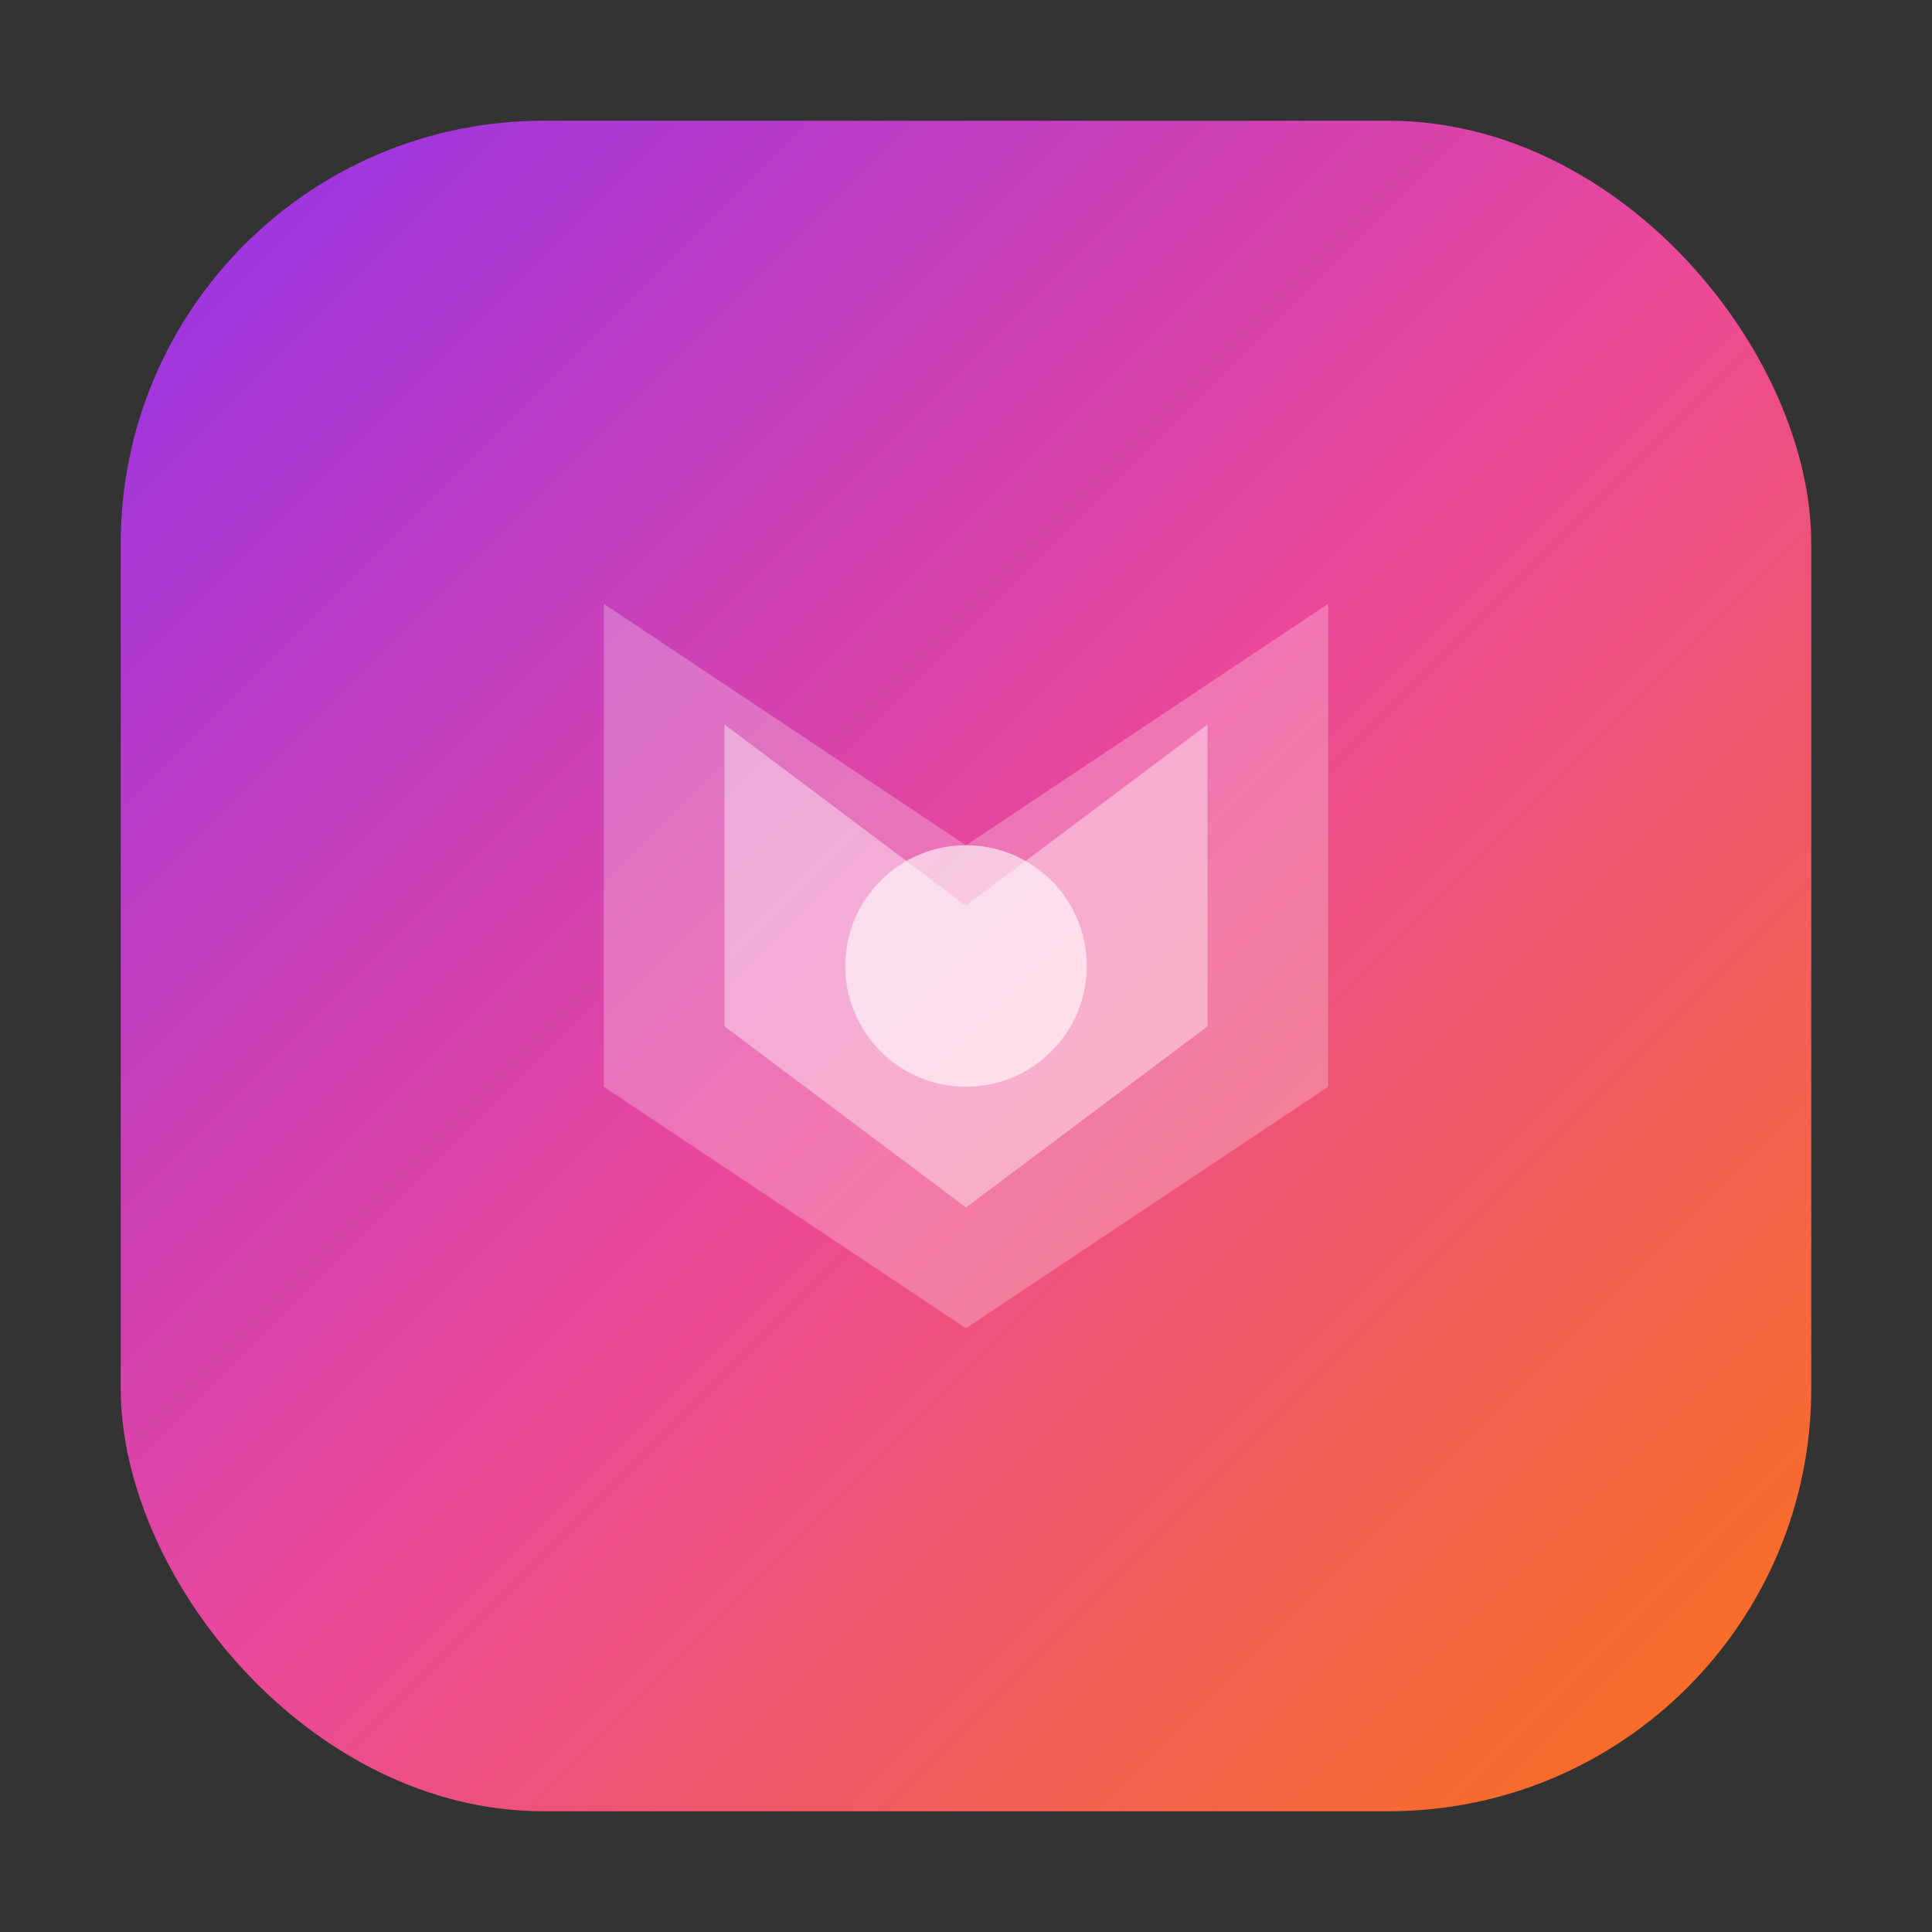
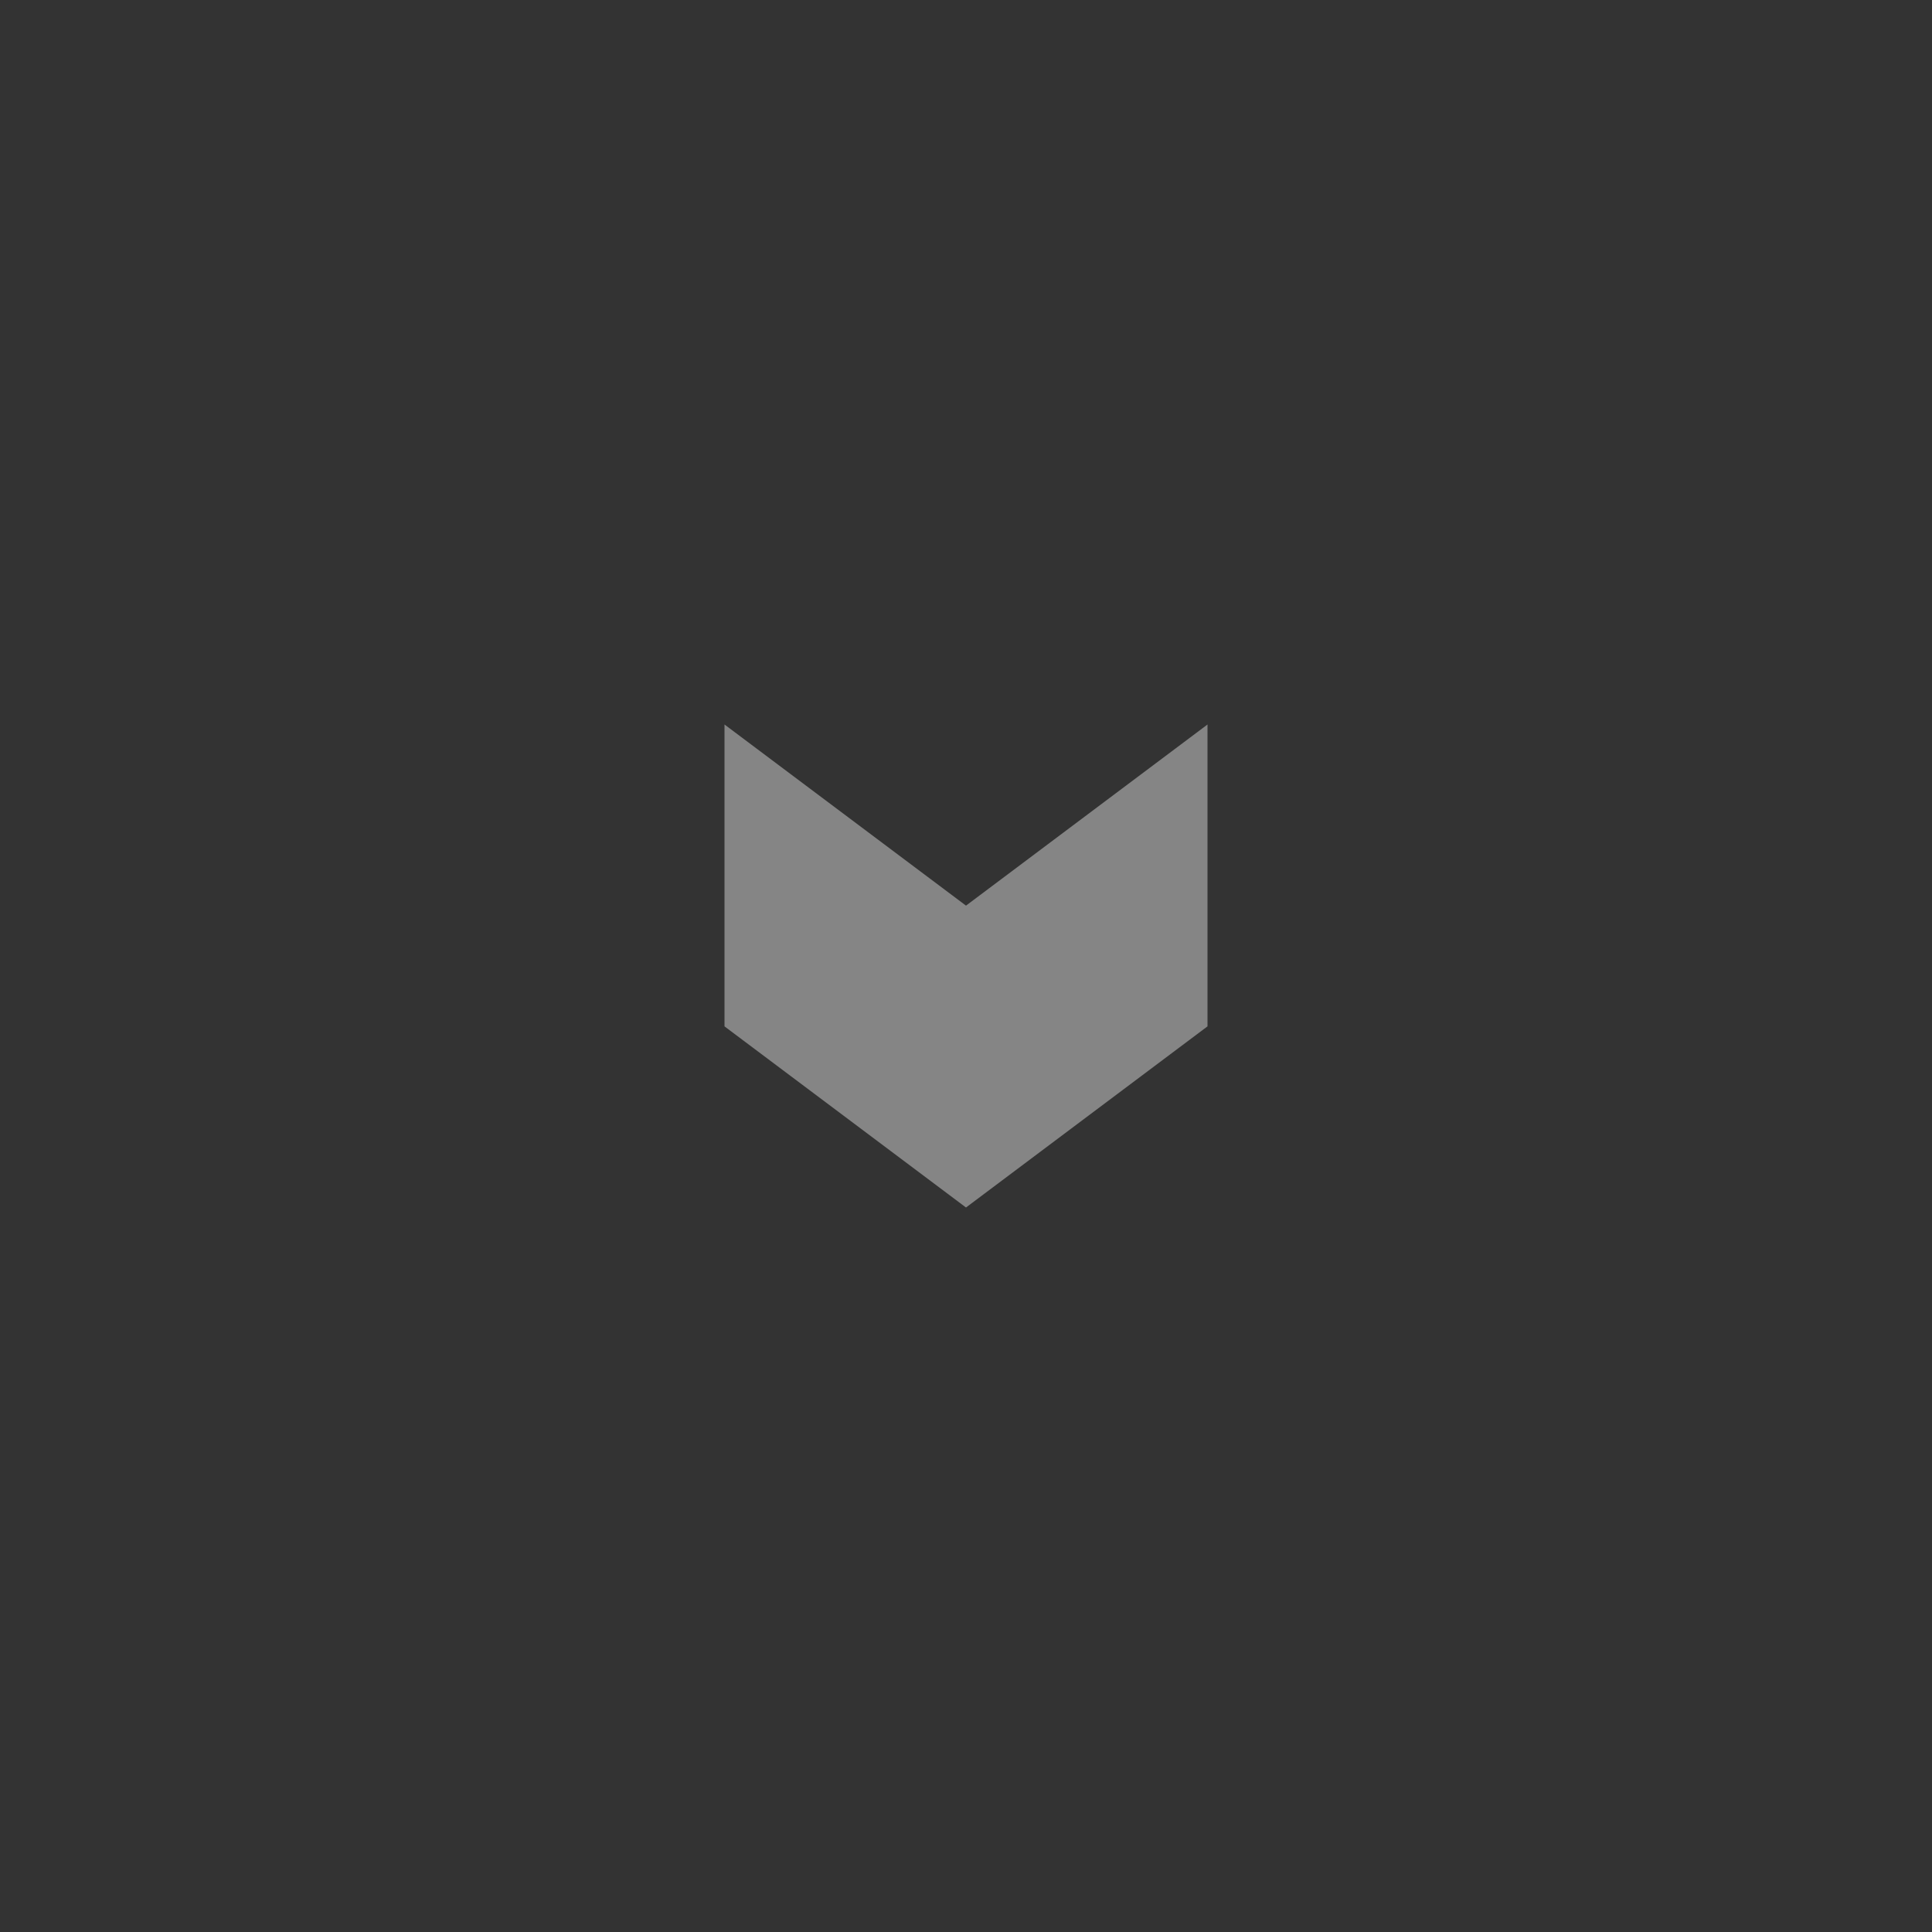
<svg xmlns="http://www.w3.org/2000/svg" viewBox="0 0 64 64">
  <rect x="0" y="0" width="64" height="64" fill="#333333" stroke="none" />
  <defs>
    <linearGradient id="grad" x1="0%" y1="0%" x2="100%" y2="100%">
      <stop offset="0%" stop-color="#9333ea" />
      <stop offset="50%" stop-color="#ec4899" />
      <stop offset="100%" stop-color="#f97316" />
    </linearGradient>
  </defs>
-   <rect x="4" y="4" width="56" height="56" rx="14" fill="url(#grad)" />
-   <path d="M 20 20 L 32 28 L 44 20 L 44 36 L 32 44 L 20 36 Z" fill="white" opacity="0.25" />
  <path d="M 24 24 L 32 30 L 40 24 L 40 34 L 32 40 L 24 34 Z" fill="white" opacity="0.4" />
-   <circle cx="32" cy="32" r="4" fill="white" opacity="0.6" />
</svg>